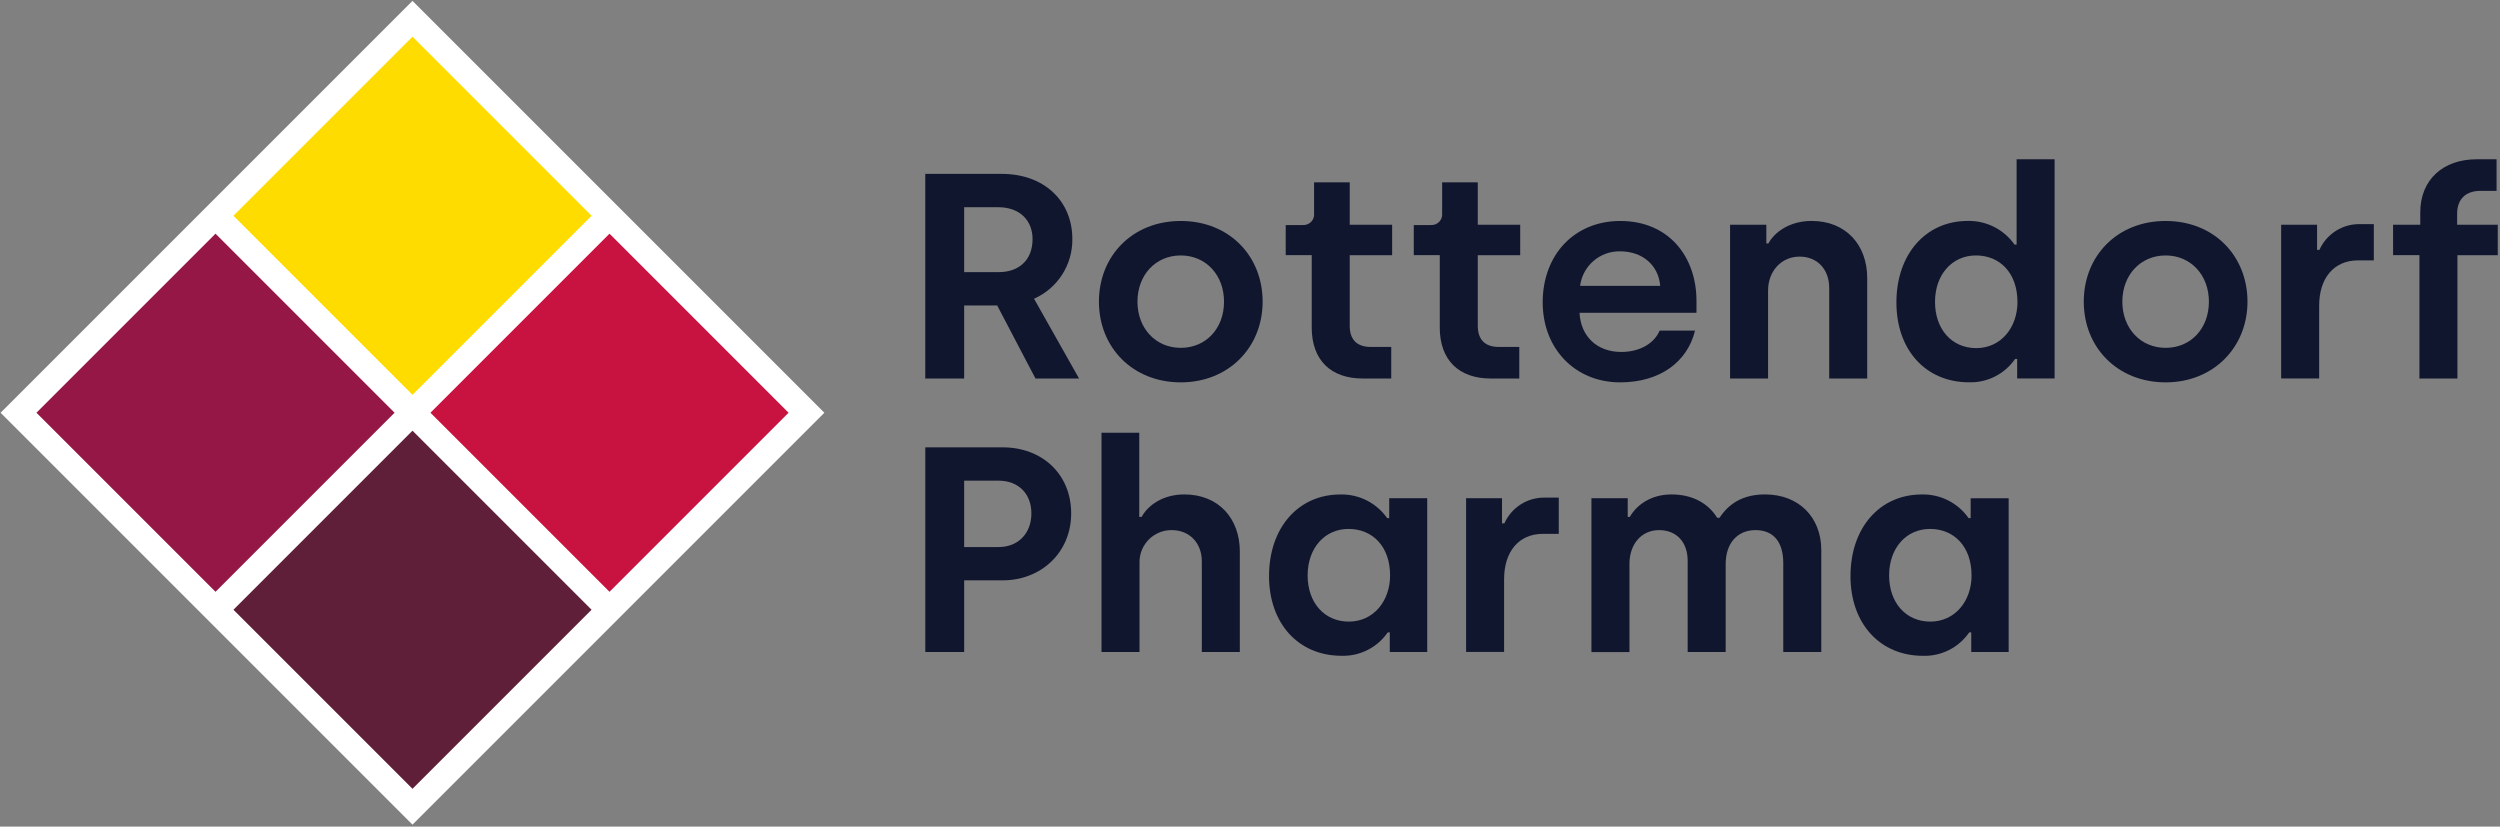
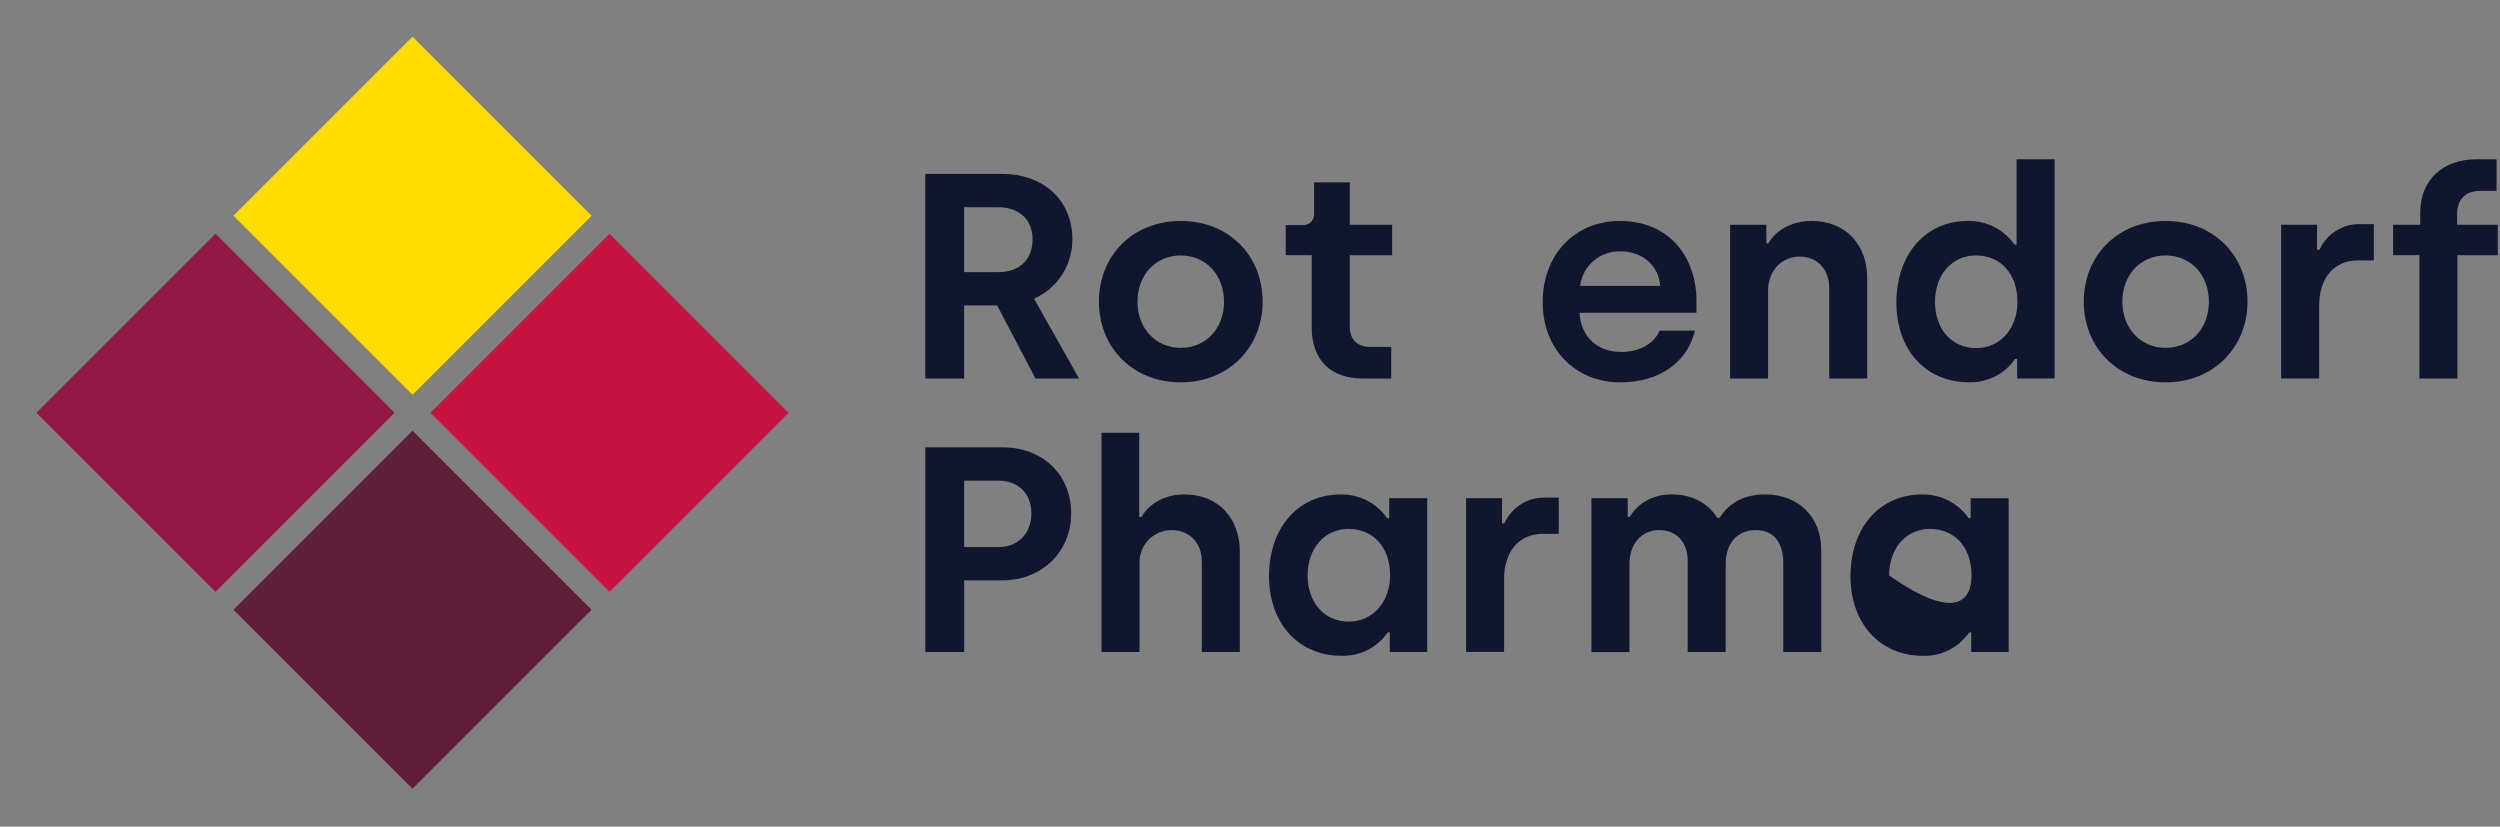
<svg xmlns="http://www.w3.org/2000/svg" width="744" height="246" viewBox="0 0 744 246" fill="none">
  <rect x="0" y="0" width="744" height="246" fill="#808080" stroke="none" />
  <g clip-path="url(#clip0_19_3)">
    <path d="M275.36 51.75H298.16C310.6 51.75 319.13 59.67 319.13 71.15C319.22 78.81 314.74 85.8 307.73 88.9L321.13 112.65H308.16L296.76 90.9H286.93V112.65H275.36V51.75ZM297.28 80.98C303.02 80.98 307.29 77.59 307.29 71.15C307.29 65.67 303.55 61.67 297.11 61.67H286.93V80.99H297.28V80.98Z" fill="#11162F" />
    <path d="M327.04 89.77C327.04 76.2 336.96 65.76 351.4 65.76C365.84 65.76 375.76 76.2 375.76 89.77C375.76 103.34 365.67 113.79 351.4 113.79C337.13 113.79 327.04 103.44 327.04 89.78M364.27 89.77C364.27 81.85 358.87 76.02 351.39 76.02C343.91 76.02 338.51 81.85 338.51 89.77C338.51 97.69 343.91 103.52 351.39 103.52C358.87 103.52 364.27 97.78 364.27 89.77Z" fill="#11162F" />
    <path d="M390.37 97.42V75.93H382.63V66.97H387.76C389.5 67.06 390.99 65.73 391.08 63.99C391.08 63.82 391.08 63.66 391.07 63.49V54.27H401.68V66.89H414.3V75.94H401.68V96.99C401.68 100.82 403.59 103.25 407.94 103.25H414.03V112.65H405.59C396.11 112.65 390.36 107.26 390.36 97.42" fill="#11162F" />
-     <path d="M428.48 97.42V75.93H420.74V66.97H425.87C427.61 67.06 429.1 65.73 429.19 63.99C429.19 63.82 429.19 63.66 429.18 63.49V54.27H439.79V66.89H452.41V75.94H439.79V96.99C439.79 100.82 441.7 103.25 446.05 103.25H452.14V112.65H443.7C434.22 112.65 428.47 107.26 428.47 97.42" fill="#11162F" />
    <path d="M459.1 90.03C459.1 75.59 468.76 65.76 482.16 65.76C496.86 65.76 504.87 76.64 504.87 89.51V93.08H470.07C470.42 100.04 475.2 104.74 482.51 104.74C488.08 104.74 492.34 102.13 493.91 98.39H504.44C502.18 107.7 494 113.79 482.17 113.79C468.68 113.79 459.11 103.7 459.11 90.04M494.08 85.07C493.56 78.89 488.77 74.8 482.16 74.8C476.15 74.67 471 79.1 470.24 85.07H494.08Z" fill="#11162F" />
    <path d="M514.87 66.88H525.66V72.45H526.27C528.1 69.06 532.62 65.75 539.15 65.75C549.42 65.75 555.68 72.97 555.68 82.72V112.65H544.37V85.68C544.37 80.11 540.8 76.37 535.58 76.37C530.1 76.37 526.18 80.72 526.18 86.46V112.65H514.87V66.89V66.88Z" fill="#11162F" />
    <path d="M564.37 90.03C564.37 75.67 573.07 65.75 585.6 65.75C591.13 65.63 596.35 68.27 599.53 72.8H600.14V47.39H611.45V112.64H600.31V106.81H599.7C596.6 111.31 591.42 113.94 585.95 113.77C573.16 113.77 564.37 104.2 564.37 90.02M600.39 89.85C600.39 81.24 595.17 76.02 588.04 76.02C580.91 76.02 575.86 81.76 575.86 89.85C575.86 97.94 580.82 103.6 588.13 103.6C595.44 103.6 600.4 97.51 600.4 89.85" fill="#11162F" />
    <path d="M620.13 89.77C620.13 76.2 630.05 65.76 644.49 65.76C658.93 65.76 668.85 76.2 668.85 89.77C668.85 103.34 658.76 113.79 644.49 113.79C630.22 113.79 620.13 103.44 620.13 89.78M657.37 89.77C657.37 81.85 651.97 76.02 644.49 76.02C637.01 76.02 631.61 81.85 631.61 89.77C631.61 97.69 637.01 103.52 644.49 103.52C651.97 103.52 657.37 97.78 657.37 89.77Z" fill="#11162F" />
    <path d="M678.86 66.88H689.56V74.36H690.26C692.37 69.64 697.09 66.62 702.27 66.7H706.45V77.49H701.75C694.53 77.49 690.18 82.8 690.18 90.98V112.64H678.87V66.88H678.86Z" fill="#11162F" />
    <path d="M720.01 75.93H712.18V66.88H720.27V63.23C720.27 53.4 727.14 47.4 737.06 47.4H742.98V56.8H738.2C733.33 56.8 731.24 59.76 731.24 63.59V66.89H743.33V75.94H731.33V112.66H720.02V75.94L720.01 75.93Z" fill="#11162F" />
    <path d="M275.36 133.13H298.42C310.08 133.13 318.78 141.05 318.78 152.79C318.78 164.53 309.73 172.71 298.42 172.71H286.94V194.03H275.37V133.13H275.36ZM297.2 162.8C303.03 162.8 306.94 158.71 306.94 152.79C306.94 146.87 303.02 143.05 297.2 143.05H286.93V162.8H297.2Z" fill="#11162F" />
    <path d="M327.82 128.78H339.04V153.84H339.74C341.57 150.45 346.01 147.14 352.44 147.14C362.71 147.14 368.97 154.36 368.97 164.11V194.04H357.66V167.07C357.66 161.5 353.92 157.76 348.7 157.76C343.45 157.72 339.17 161.94 339.12 167.18C339.12 167.32 339.12 167.45 339.12 167.59V194.04H327.81V128.79L327.82 128.78Z" fill="#11162F" />
    <path d="M377.67 171.42C377.67 157.06 386.37 147.15 398.9 147.15C404.43 147.03 409.65 149.67 412.82 154.19H413.43V148.27H424.74V194.03H413.6V188.2H412.99C409.89 192.7 404.71 195.33 399.24 195.16C386.45 195.16 377.66 185.59 377.66 171.41M413.69 171.24C413.69 162.63 408.47 157.41 401.33 157.41C394.19 157.41 389.15 163.15 389.15 171.24C389.15 179.33 394.11 184.99 401.42 184.99C408.73 184.99 413.69 178.9 413.69 171.24Z" fill="#11162F" />
    <path d="M436.3 148.27H447V155.75H447.7C449.81 151.03 454.53 148.01 459.71 148.09H463.89V158.87H459.19C451.97 158.87 447.62 164.18 447.62 172.36V194.02H436.31V148.26L436.3 148.27Z" fill="#11162F" />
    <path d="M473.62 148.27H484.41V153.84H485.02C487.02 150.36 491.2 147.14 497.46 147.14C503.72 147.14 508.42 149.84 511.03 154.1H511.73C514.86 149.31 519.39 147.14 525.3 147.14C535.39 147.14 542.01 154.01 542.01 163.67V194.04H530.7V167.59C530.7 161.33 527.83 157.76 522.44 157.76C517.05 157.76 513.56 161.67 513.56 167.85V194.04H502.25V166.9C502.25 161.33 498.94 157.76 493.72 157.76C488.5 157.76 484.93 161.94 484.93 167.77V194.05H473.61V148.29L473.62 148.27Z" fill="#11162F" />
-     <path d="M550.71 171.42C550.71 157.06 559.41 147.15 571.94 147.15C577.47 147.03 582.69 149.67 585.86 154.2H586.47V148.28H597.78V194.04H586.64V188.21H586.03C582.93 192.71 577.75 195.34 572.28 195.17C559.49 195.17 550.7 185.6 550.7 171.42M586.73 171.24C586.73 162.63 581.51 157.41 574.38 157.41C567.25 157.41 562.2 163.15 562.2 171.24C562.2 179.33 567.16 184.99 574.47 184.99C581.78 184.99 586.74 178.9 586.74 171.24" fill="#11162F" />
-     <path d="M122.754 0.26L0.177 122.837L122.754 245.414L245.331 122.837L122.754 0.26Z" fill="white" />
+     <path d="M550.71 171.42C550.71 157.06 559.41 147.15 571.94 147.15C577.47 147.03 582.69 149.67 585.86 154.2H586.47V148.28H597.78V194.04H586.64V188.21H586.03C582.93 192.71 577.75 195.34 572.28 195.17C559.49 195.17 550.7 185.6 550.7 171.42M586.73 171.24C586.73 162.63 581.51 157.41 574.38 157.41C567.25 157.41 562.2 163.15 562.2 171.24C581.78 184.99 586.74 178.9 586.74 171.24" fill="#11162F" />
    <path d="M176.05 64.21C167.99 72.26 130 110.26 122.76 117.5L69.47 64.21C83 50.68 109.04 24.63 122.76 10.92C140.35 28.51 158.46 46.62 176.05 64.21Z" fill="#FFDC00" />
    <path d="M176.05 181.46C167.99 189.52 130 227.51 122.76 234.75L69.47 181.46C83.01 167.92 109.04 141.88 122.76 128.17C140.36 145.77 158.46 163.86 176.05 181.46Z" fill="#5F1F38" />
    <path d="M234.68 122.83C226.61 130.9 188.64 168.87 181.39 176.12L128.1 122.83C141.65 109.28 167.65 83.27 181.39 69.54C199.01 87.16 217.06 105.21 234.68 122.83Z" fill="#C81240" />
    <path d="M117.43 122.83C109.38 130.88 71.37 168.88 64.14 176.12L10.85 122.83C24.37 109.3 50.43 83.24 64.14 69.54C81.72 87.13 99.85 105.25 117.43 122.83Z" fill="#951746" />
  </g>
  <defs>
    <clipPath id="clip0_19_3">
      <rect width="744" height="246" fill="white" />
    </clipPath>
  </defs>
</svg>